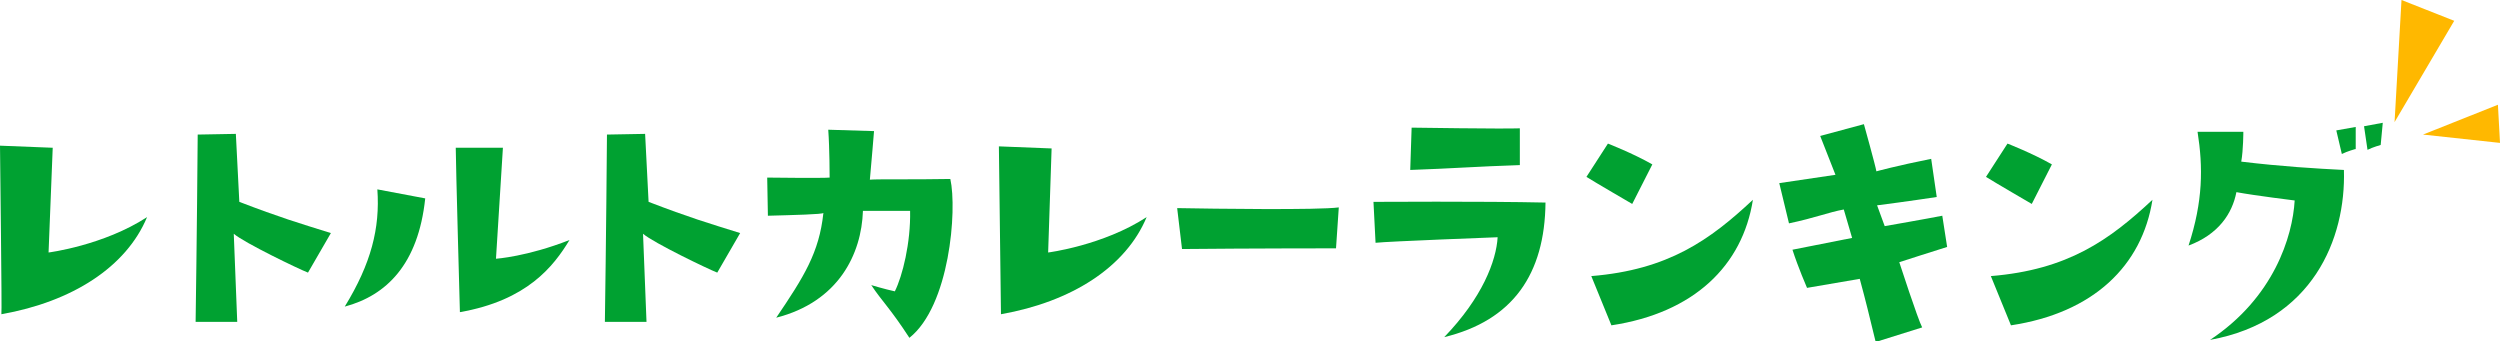
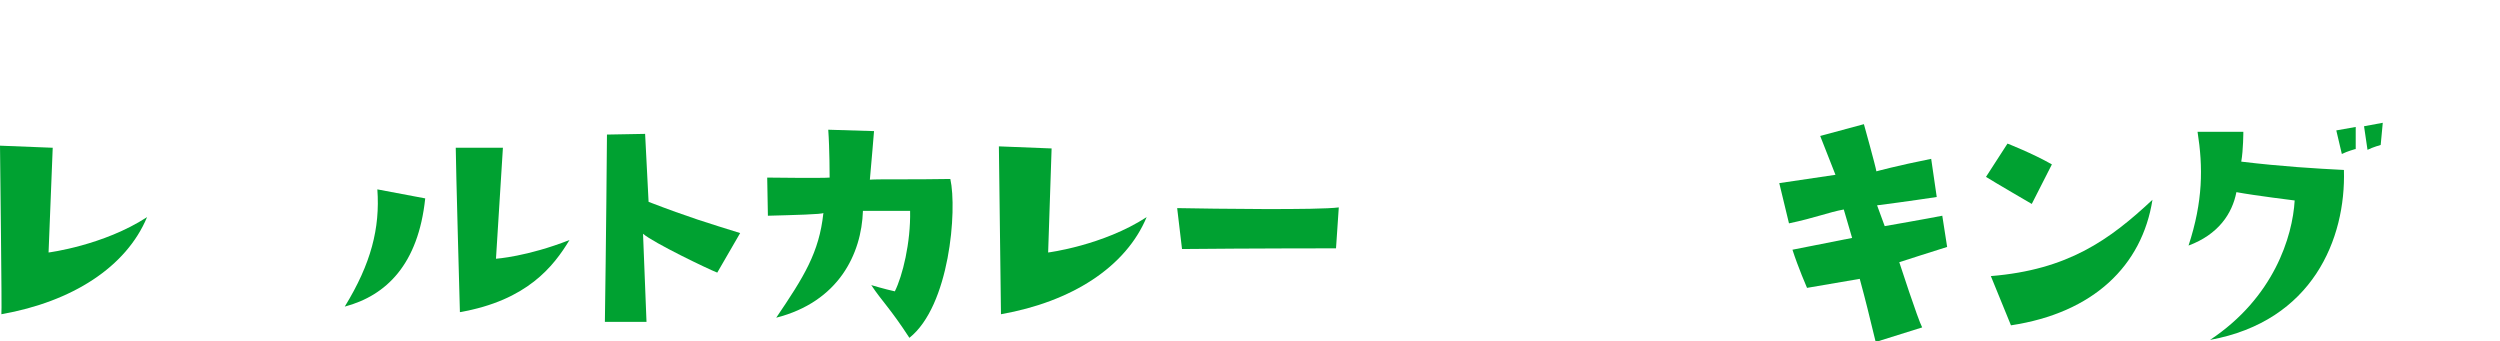
<svg xmlns="http://www.w3.org/2000/svg" version="1.1" id="レイヤー_1" x="0px" y="0px" viewBox="0 0 360.4 49.2" style="enable-background:new 0 0 360.4 49.2;" xml:space="preserve">
  <style type="text/css">
	.st0{fill:#FFB800;}
	.st1{fill:#00A131;}
</style>
-   <path class="st0" d="M345.2,17.6l1-17.6l7.6,3L345.2,17.6z M349.3,19.4l10.8-4.3l0.3,5.5L349.3,19.4z" />
  <g>
    <path class="st1" d="M7,36.4c0,0,7.9-1,14.2-5.1c-3,7.2-10.8,12.2-21,14C0.3,45.3,0,22.2,0,21l7.6,0.3L7,36.4z" />
-     <path class="st1" d="M44.4,39.3c-1.3-0.5-9.2-4.3-10.7-5.6l0.5,12.7c0,0-4.1,0-6,0c0,0,0.2-13.5,0.3-27l5.5-0.1l0.5,9.8   c6,2.3,8.4,3,13.2,4.5L44.4,39.3z" />
    <path class="st1" d="M49.7,44.2c3.8-6.2,5.1-11.3,4.7-16.9l6.9,1.3C60.3,38.1,55.7,42.6,49.7,44.2z M71.5,37.3   c0,0,4.5-0.3,10.6-2.7c-2.3,3.8-6.1,8.7-15.8,10.4c0,0-0.6-21.7-0.6-23.7h6.8L71.5,37.3z" />
    <path class="st1" d="M103.4,39.3c-1.3-0.5-9.2-4.3-10.7-5.6l0.5,12.7c0,0-4.1,0-6,0c0,0,0.2-13.5,0.3-27l5.5-0.1l0.5,9.8   c6,2.3,8.4,3,13.2,4.5L103.4,39.3z" />
    <path class="st1" d="M110.7,31.1l-0.1-5.5c0,0,8,0.1,9,0c0,0,0-4.2-0.2-6.9l6.6,0.2c0,0-0.4,4.9-0.6,7c1.4-0.1,6.1,0,11.6-0.1   c1,4.5-0.1,18.3-5.9,22.9c-2.8-4.3-3.9-5.2-5.5-7.6c0,0,2,0.6,3.4,0.9c1.1-2.2,2.3-7,2.2-11.6l-6.8,0c-0.2,6.2-3.5,13.1-12.5,15.4   c4-5.9,6.2-9.4,6.8-15.1C118.6,30.9,114.4,31,110.7,31.1z" />
    <path class="st1" d="M151.1,36.4c0,0,7.9-1,14.2-5.1c-3,7.2-10.8,12.2-21,14c0,0-0.3-23.1-0.3-24.2l7.6,0.3L151.1,36.4z" />
    <path class="st1" d="M169.7,30c5.4,0.1,20.3,0.3,23.3-0.1l-0.4,5.9c0,0-12.1,0-22.2,0.1L169.7,30z" />
-     <path class="st1" d="M215.9,34.2c0,0-15.9,0.6-17.6,0.8l-0.3-5.9c0,0,15.9-0.1,24.8,0.1c-0.1,10.3-4.7,17-14.6,19.4   C213.7,42.9,215.7,37.6,215.9,34.2z M219.1,18.5v5.3c-6.2,0.2-9.9,0.5-15.8,0.7l0.2-6.1C203.5,18.4,216.7,18.6,219.1,18.5z" />
-     <path class="st1" d="M235.3,29.4c0,0-5.5-3.2-6.6-3.9l3.1-4.8c0,0,3.6,1.4,6.4,3L235.3,29.4z M229.4,39.8   c11.1-0.9,17.1-5.2,23.3-11c-1.5,9.5-8.5,16.3-20.4,18.1L229.4,39.8z" />
    <path class="st1" d="M257.9,32.2l-1.4-5.8c0,0,4.7-0.7,8.1-1.2l-2.2-5.6l6.3-1.7c0,0,1.7,6.1,1.8,6.8c0,0,2.9-0.8,7.9-1.8l0.8,5.5   c0,0-4.6,0.7-8.6,1.2l1.1,3c0,0,6.3-1.1,8.3-1.5l0.7,4.5c-3.5,1.1-4.4,1.4-6.9,2.2c0,0,2.7,8.3,3.3,9.4l-6.7,2.1   c-1-4.1-1.4-5.8-2.3-9.1l-7.6,1.3c0,0-1.3-3-2.1-5.5c0,0,5.1-1,8.6-1.7l-1.2-4.1C263.6,30.6,261.7,31.4,257.9,32.2z" />
    <path class="st1" d="M292.9,29.4c0,0-5.5-3.2-6.6-3.9l3.1-4.8c0,0,3.6,1.4,6.4,3L292.9,29.4z M287,39.8c11.1-0.9,17.1-5.2,23.3-11   c-1.5,9.5-8.5,16.3-20.4,18.1L287,39.8z" />
    <path class="st1" d="M330.8,28.9c0,0-5.7-0.7-8.4-1.2c-0.6,3.1-2.6,6.1-6.9,7.7c2.1-6.4,2.1-11.3,1.3-16.4h6.6c0,0,0,2.6-0.3,4.3   c5.8,0.7,10.8,1,14.8,1.2c0.3,9.9-4.5,21.8-19.3,24.5C327.8,42.9,330.5,34.1,330.8,28.9z M339.5,21.5c0,0-1.1,0.3-1.9,0.7l-0.8-3.4   l2.8-0.5V21.5z M341.3,21.6l-0.5-3.4l2.7-0.5l-0.3,3.2C343.2,20.9,342.1,21.2,341.3,21.6z" />
  </g>
</svg>